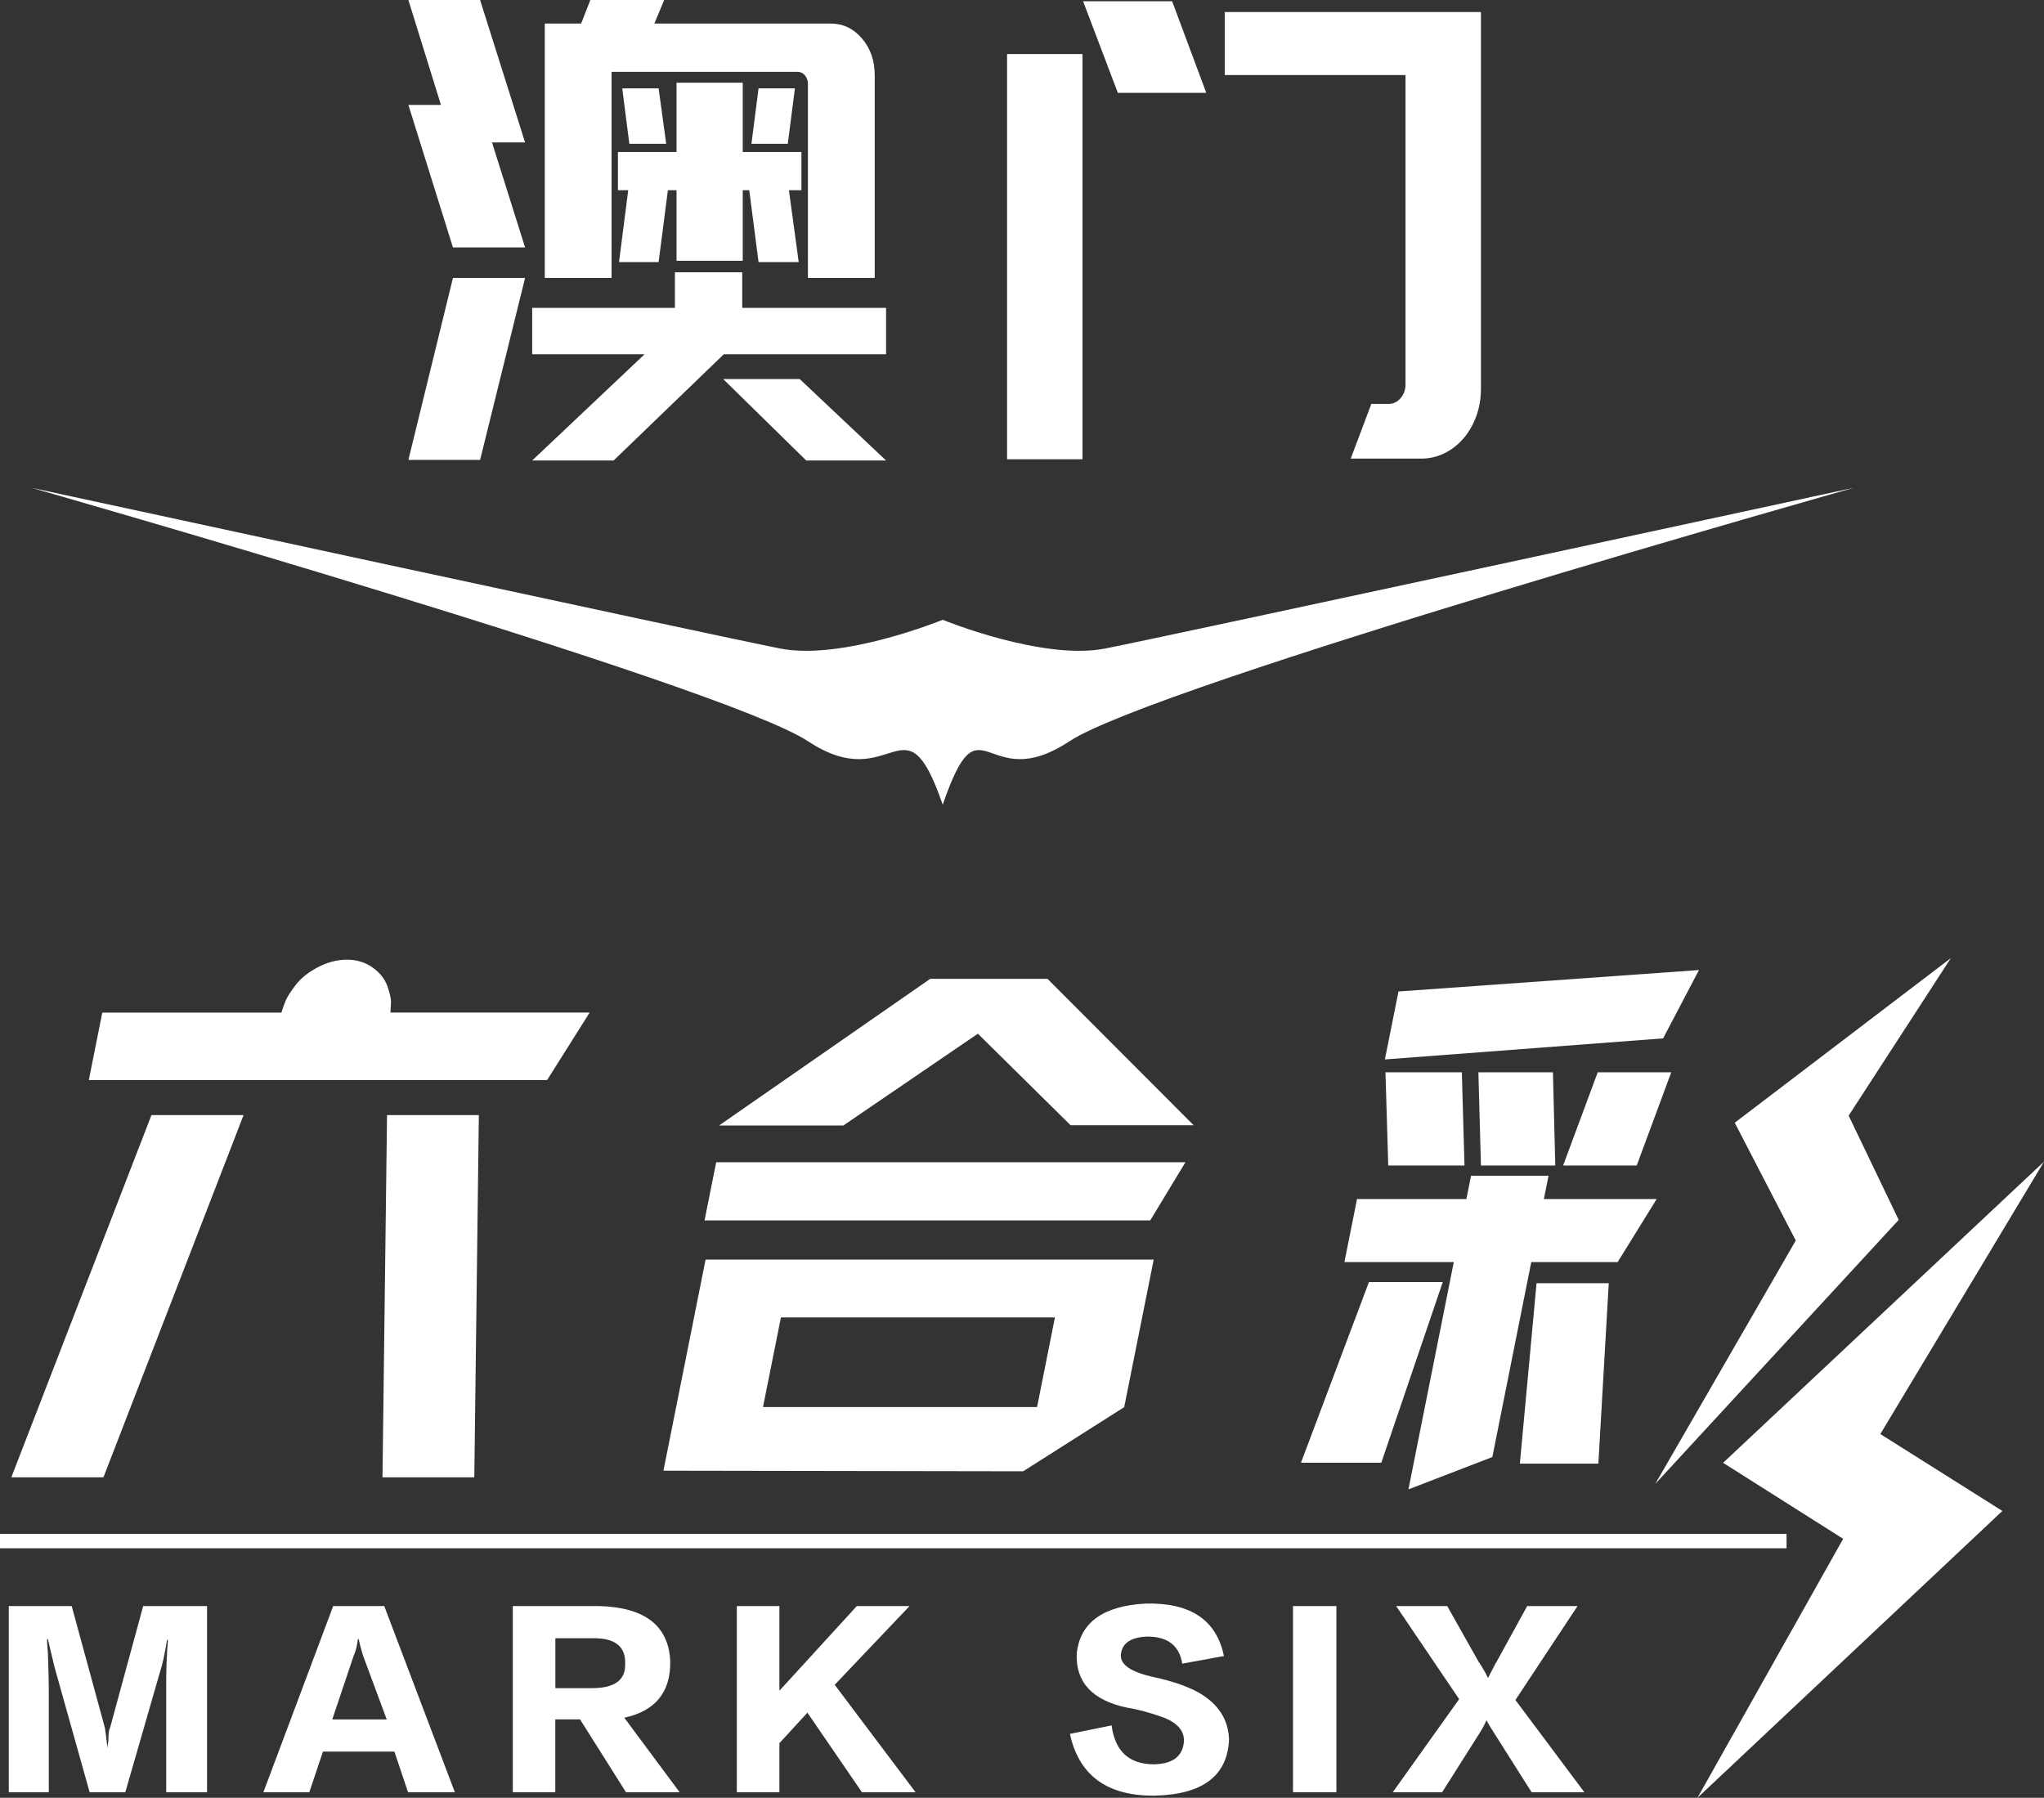
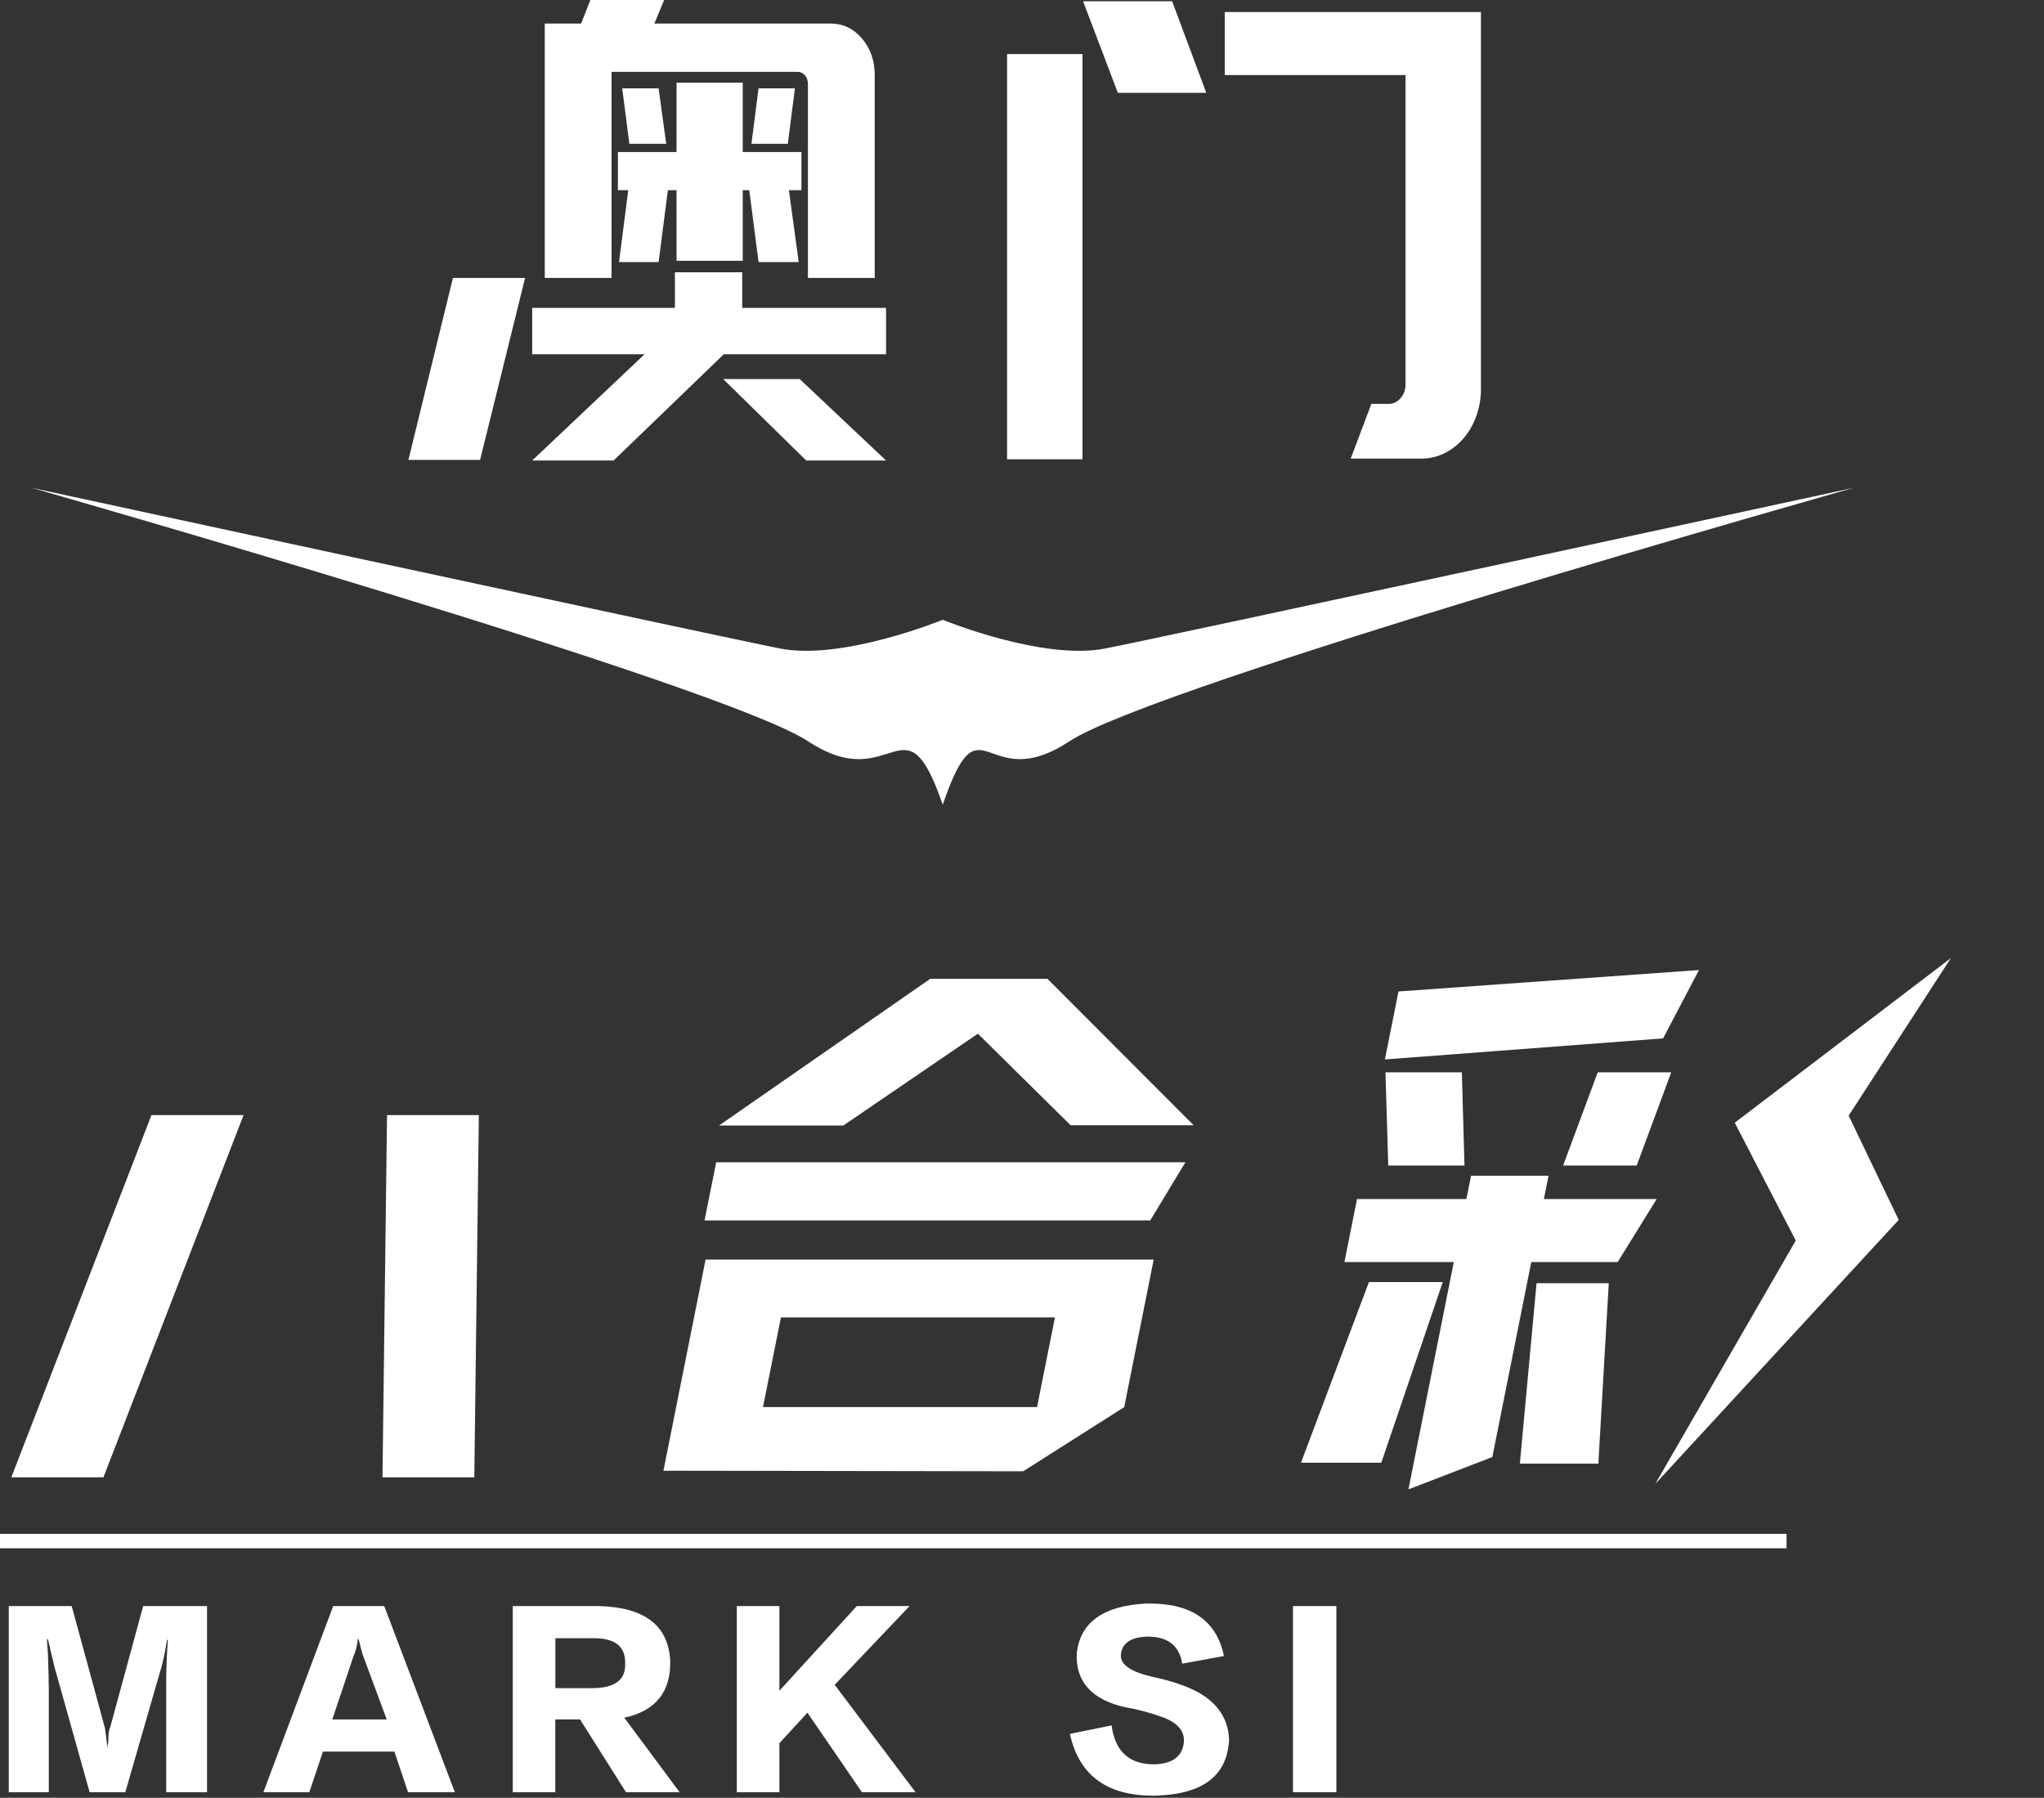
<svg xmlns="http://www.w3.org/2000/svg" id="Layer_2" data-name="Layer 2" viewBox="0 0 279.38 245.71">
  <rect x="0" y="0" width="279.38" height="245.71" fill="#333333" stroke="none" />
  <defs>
    <style>
      .cls-1 {
        fill: #fff;
        stroke-width: 0px;
      }
    </style>
  </defs>
  <g id="Layer_1-2" data-name="Layer 1">
    <g>
      <polygon class="cls-1" points="90.02 12.08 85.05 12.08 86.02 19.65 91.06 19.65 90.02 12.08" />
      <polygon class="cls-1" points="71.77 37.99 61.91 37.99 55.82 62.86 65.62 62.86 71.77 37.99" />
      <polygon class="cls-1" points="103.68 12.08 102.71 19.65 107.68 19.65 108.65 12.08 103.68 12.08" />
      <polygon class="cls-1" points="109.54 20.78 101.52 20.78 101.52 11.3 92.47 11.3 92.47 20.78 84.46 20.78 84.46 25.99 85.87 25.99 84.61 35.82 90.02 35.82 91.29 25.99 92.47 25.99 92.47 35.64 101.52 35.64 101.52 25.99 102.41 25.99 103.68 35.82 109.17 35.82 107.83 25.99 109.54 25.99 109.54 20.78" />
      <path class="cls-1" d="m83.57,9.82h25.45c.4,0,.73.16,1,.48.27.32.41.71.41,1.17v26.52h9.13V10.26c0-1.97-.58-3.64-1.74-5-1.16-1.36-2.59-2.04-4.27-2.04h-24.11l1.34-3.22h-10.09l-1.26,3.22h-4.97v34.77h9.13V9.82Z" />
-       <polygon class="cls-1" points="61.91 33.82 71.77 33.82 67.25 19.47 71.77 19.47 65.62 0 55.82 0 60.27 14.34 55.82 14.34 61.91 33.82" />
      <polygon class="cls-1" points="164.88 12.69 160.21 .17 148.04 .17 152.79 12.69 164.88 12.69" />
      <path class="cls-1" d="m192.11,52.51c0,.75-.22,1.39-.67,1.91-.45.52-.99.78-1.63.78h-2.37l-2.82,7.48h9.64c1.14,0,2.2-.25,3.19-.74.99-.49,1.85-1.17,2.6-2.04.74-.87,1.32-1.88,1.74-3.04.42-1.16.63-2.4.63-3.74V1.65h-35.02v8.61h24.71v42.25Z" />
      <rect class="cls-1" x="137.65" y="7.39" width="10.31" height="55.38" />
      <polygon class="cls-1" points="83.87 62.94 98.93 48.42 121.11 48.42 121.11 42.08 101.45 42.08 101.45 37.21 92.25 37.21 92.25 42.08 72.74 42.08 72.74 48.42 88.1 48.42 72.74 62.94 83.87 62.94" />
      <polygon class="cls-1" points="110.2 62.94 121.11 62.94 109.31 51.81 98.85 51.81 110.2 62.94" />
      <polygon class="cls-1" points="177.82 199.92 188.8 199.92 197.2 175.23 187.11 175.23 177.82 199.92" />
      <polygon class="cls-1" points="143.17 133.78 127.15 133.78 98.28 153.83 115.27 153.83 133.66 141.28 146.33 153.79 163.15 153.79 143.17 133.78" />
      <polygon class="cls-1" points="97.89 158.85 96.3 166.8 157.22 166.8 162.03 158.85 97.89 158.85" />
      <polygon class="cls-1" points="218.47 200.04 219.89 175.38 210.02 175.38 207.74 200.04 218.47 200.04" />
      <path class="cls-1" d="m90.68,201.01l49.17.08,13.81-8.77,4.03-20.16h-61.25l-5.76,28.85Zm16.06-20.95h37.45l-2.44,12.25h-37.46l2.45-12.25Z" />
      <polygon class="cls-1" points="191.15 135.51 189.29 144.8 227.32 141.92 232.22 132.58 191.15 135.51" />
      <polygon class="cls-1" points="213.65 159.3 223.71 159.3 228.43 146.56 218.38 146.56 213.65 159.3" />
      <polygon class="cls-1" points="237.11 153.45 245.45 169.55 226.25 202.81 259.52 166.73 252.68 152.48 266.65 130.95 237.11 153.45" />
      <polygon class="cls-1" points="226.44 163.88 211.02 163.88 211.66 160.69 201.07 160.69 200.43 163.88 185.48 163.88 183.76 172.49 198.71 172.49 192.51 203.56 203.98 199.14 209.3 172.49 221.11 172.49 226.44 163.88" />
-       <polygon class="cls-1" points="202.42 159.3 212.58 159.3 212.26 146.56 202.07 146.56 202.42 159.3" />
      <polygon class="cls-1" points="189.75 159.3 200.17 159.3 199.81 146.56 189.37 146.56 189.75 159.3" />
      <polygon class="cls-1" points="64.83 201.91 65.45 152.41 52.9 152.41 52.28 201.91 64.83 201.91" />
      <path class="cls-1" d="m163.8,231.31c-1.55-.85-3.57-1.54-6.05-2.08-3.18-.69-4.69-1.73-4.54-3.12.16-1.54,1.36-2.35,3.61-2.43,2.79,0,4.38,1.23,4.77,3.7l5.7-1.04c-1.01-4.93-4.58-7.32-10.7-7.17-5.81.31-8.96,2.58-9.42,6.82-.16,3.93,2.13,6.4,6.86,7.4,1.47.23,3.18.69,5.12,1.39,1.86.77,2.75,1.85,2.67,3.24-.15,2.01-1.51,3.05-4.07,3.12-3.41,0-5.35-1.77-5.81-5.32l-5.7,1.16c1.24,5.7,5.11,8.52,11.63,8.44,6.51-.16,9.88-2.7,10.12-7.63-.08-2.78-1.48-4.93-4.19-6.48Z" />
      <rect class="cls-1" x="176.73" y="219.51" width="5.93" height="25.44" />
      <polygon class="cls-1" points="124.32 219.51 117.11 219.51 106.53 231.08 106.53 219.51 100.71 219.51 100.71 244.95 106.53 244.95 106.53 238.25 110.36 234.08 117.81 244.95 125.14 244.95 114.09 230.27 124.32 219.51" />
-       <polygon class="cls-1" points="279.38 158.77 235.52 199.93 251.93 210.32 232.02 245.71 273.69 206.51 257.01 196 279.38 158.77" />
-       <path class="cls-1" d="m215.6,219.51h-6.86l-4.19,7.63c-.08.08-.46.81-1.16,2.2-.08-.15-.2-.39-.35-.69-.39-.69-.7-1.2-.93-1.51l-4.3-7.63h-6.98l8.61,12.72-9.07,12.72h6.75l5.12-8.09c.39-.62.7-1.19.93-1.74.39.69.74,1.27,1.05,1.74l5.12,8.09h7.21l-9.42-12.6,8.49-12.84Z" />
      <polygon class="cls-1" points="33.29 152.41 20.7 152.41 1.55 201.91 14.14 201.91 33.29 152.41" />
      <path class="cls-1" d="m91.61,227.03c-.23-4.86-3.49-7.36-9.77-7.52h-11.75v25.44h5.81v-9.95h3.38l6.28,9.95h7.33l-7.56-10.18c4.26-.92,6.36-3.51,6.28-7.75Zm-10.7,3.7h-5v-6.82h5c3.1-.08,4.61,1.08,4.54,3.47.08,2.24-1.44,3.35-4.54,3.35Z" />
-       <path class="cls-1" d="m80.59,138.39h-27.22l.07-1.42c.02-.47-.15-1.21-.5-2.21-.36-1-1.05-1.85-2.05-2.55-1-.7-2.18-1.05-3.51-1.05-1.37.02-2.7.38-3.99,1.07-1.3.69-2.29,1.49-2.98,2.4-.7.91-1.14,1.61-1.35,2.1-.2.49-.4,1.04-.6,1.67H13.98l-1.84,9.22h62.64l5.81-9.22Z" />
      <rect class="cls-1" y="209.64" width="244.19" height="1.97" />
      <path class="cls-1" d="m15.04,236.16c-.16.23-.23.85-.23,1.85-.08.39-.12.69-.12.93-.16-1.39-.27-2.31-.35-2.78l-4.54-16.65H1.2v25.44h5.47v-13.99c0-1-.04-2.66-.12-4.97-.08-.85-.12-1.5-.12-1.97h.12c.39,1.7.7,3.01.93,3.93l4.77,17h4.88l4.77-16.54c.31-.92.62-2.35.93-4.28h.12c-.16,2.08-.23,3.97-.23,5.67v15.15h5.58v-25.44h-8.73l-4.53,16.65Z" />
      <path class="cls-1" d="m45.54,219.51l-9.54,25.44h6.28l1.86-5.55h9.77l1.86,5.55h6.4l-9.65-25.44h-6.98Zm-.12,15.49l2.91-8.67c.31-.69.5-1.46.58-2.31h.11c.15.69.35,1.43.58,2.2l3.26,8.79h-7.44Z" />
      <path class="cls-1" d="m128.86,109.97c5.28-15.33,5.65-.96,17.32-8.66,11.68-7.7,107.2-34.64,107.2-34.64,0,0-93.8,20.3-102.34,21.97-8.54,1.67-22.19-3.93-22.19-3.93,0,0-13.66,5.6-22.2,3.93-8.54-1.67-102.34-21.97-102.34-21.97,0,0,94.45,26.94,106.13,34.64,11.68,7.7,13.12-6.67,18.41,8.66Z" />
    </g>
  </g>
</svg>